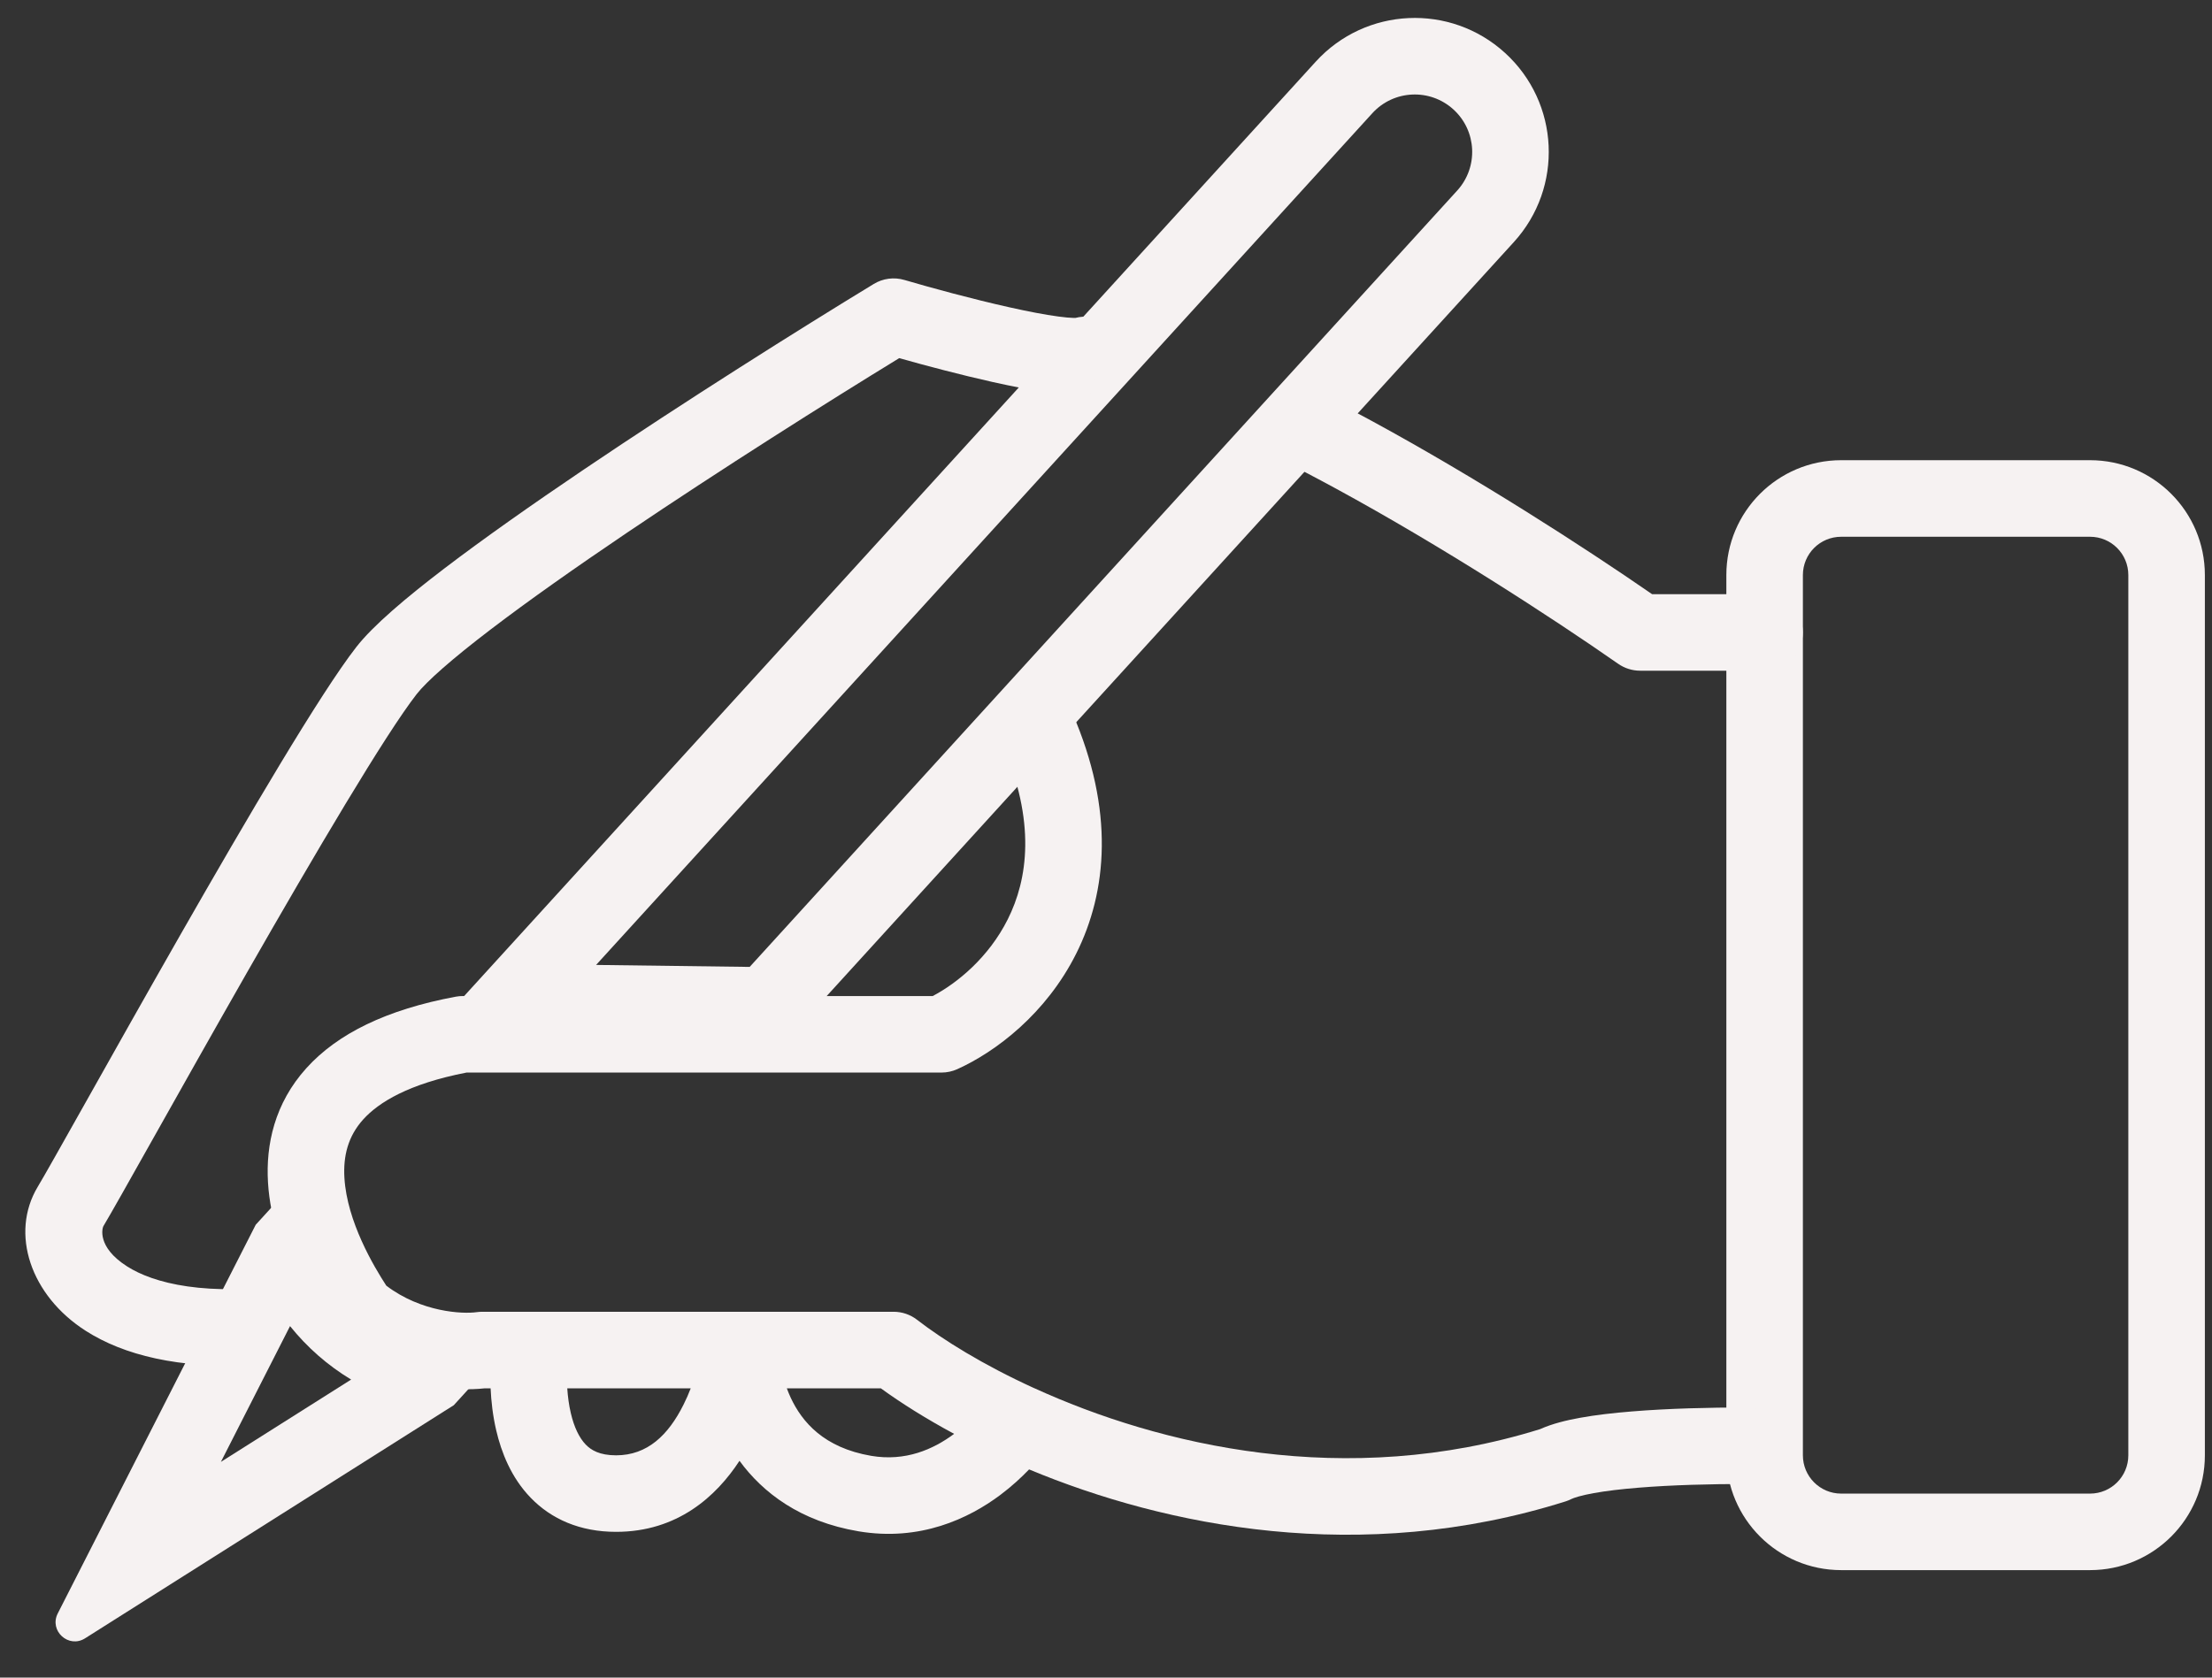
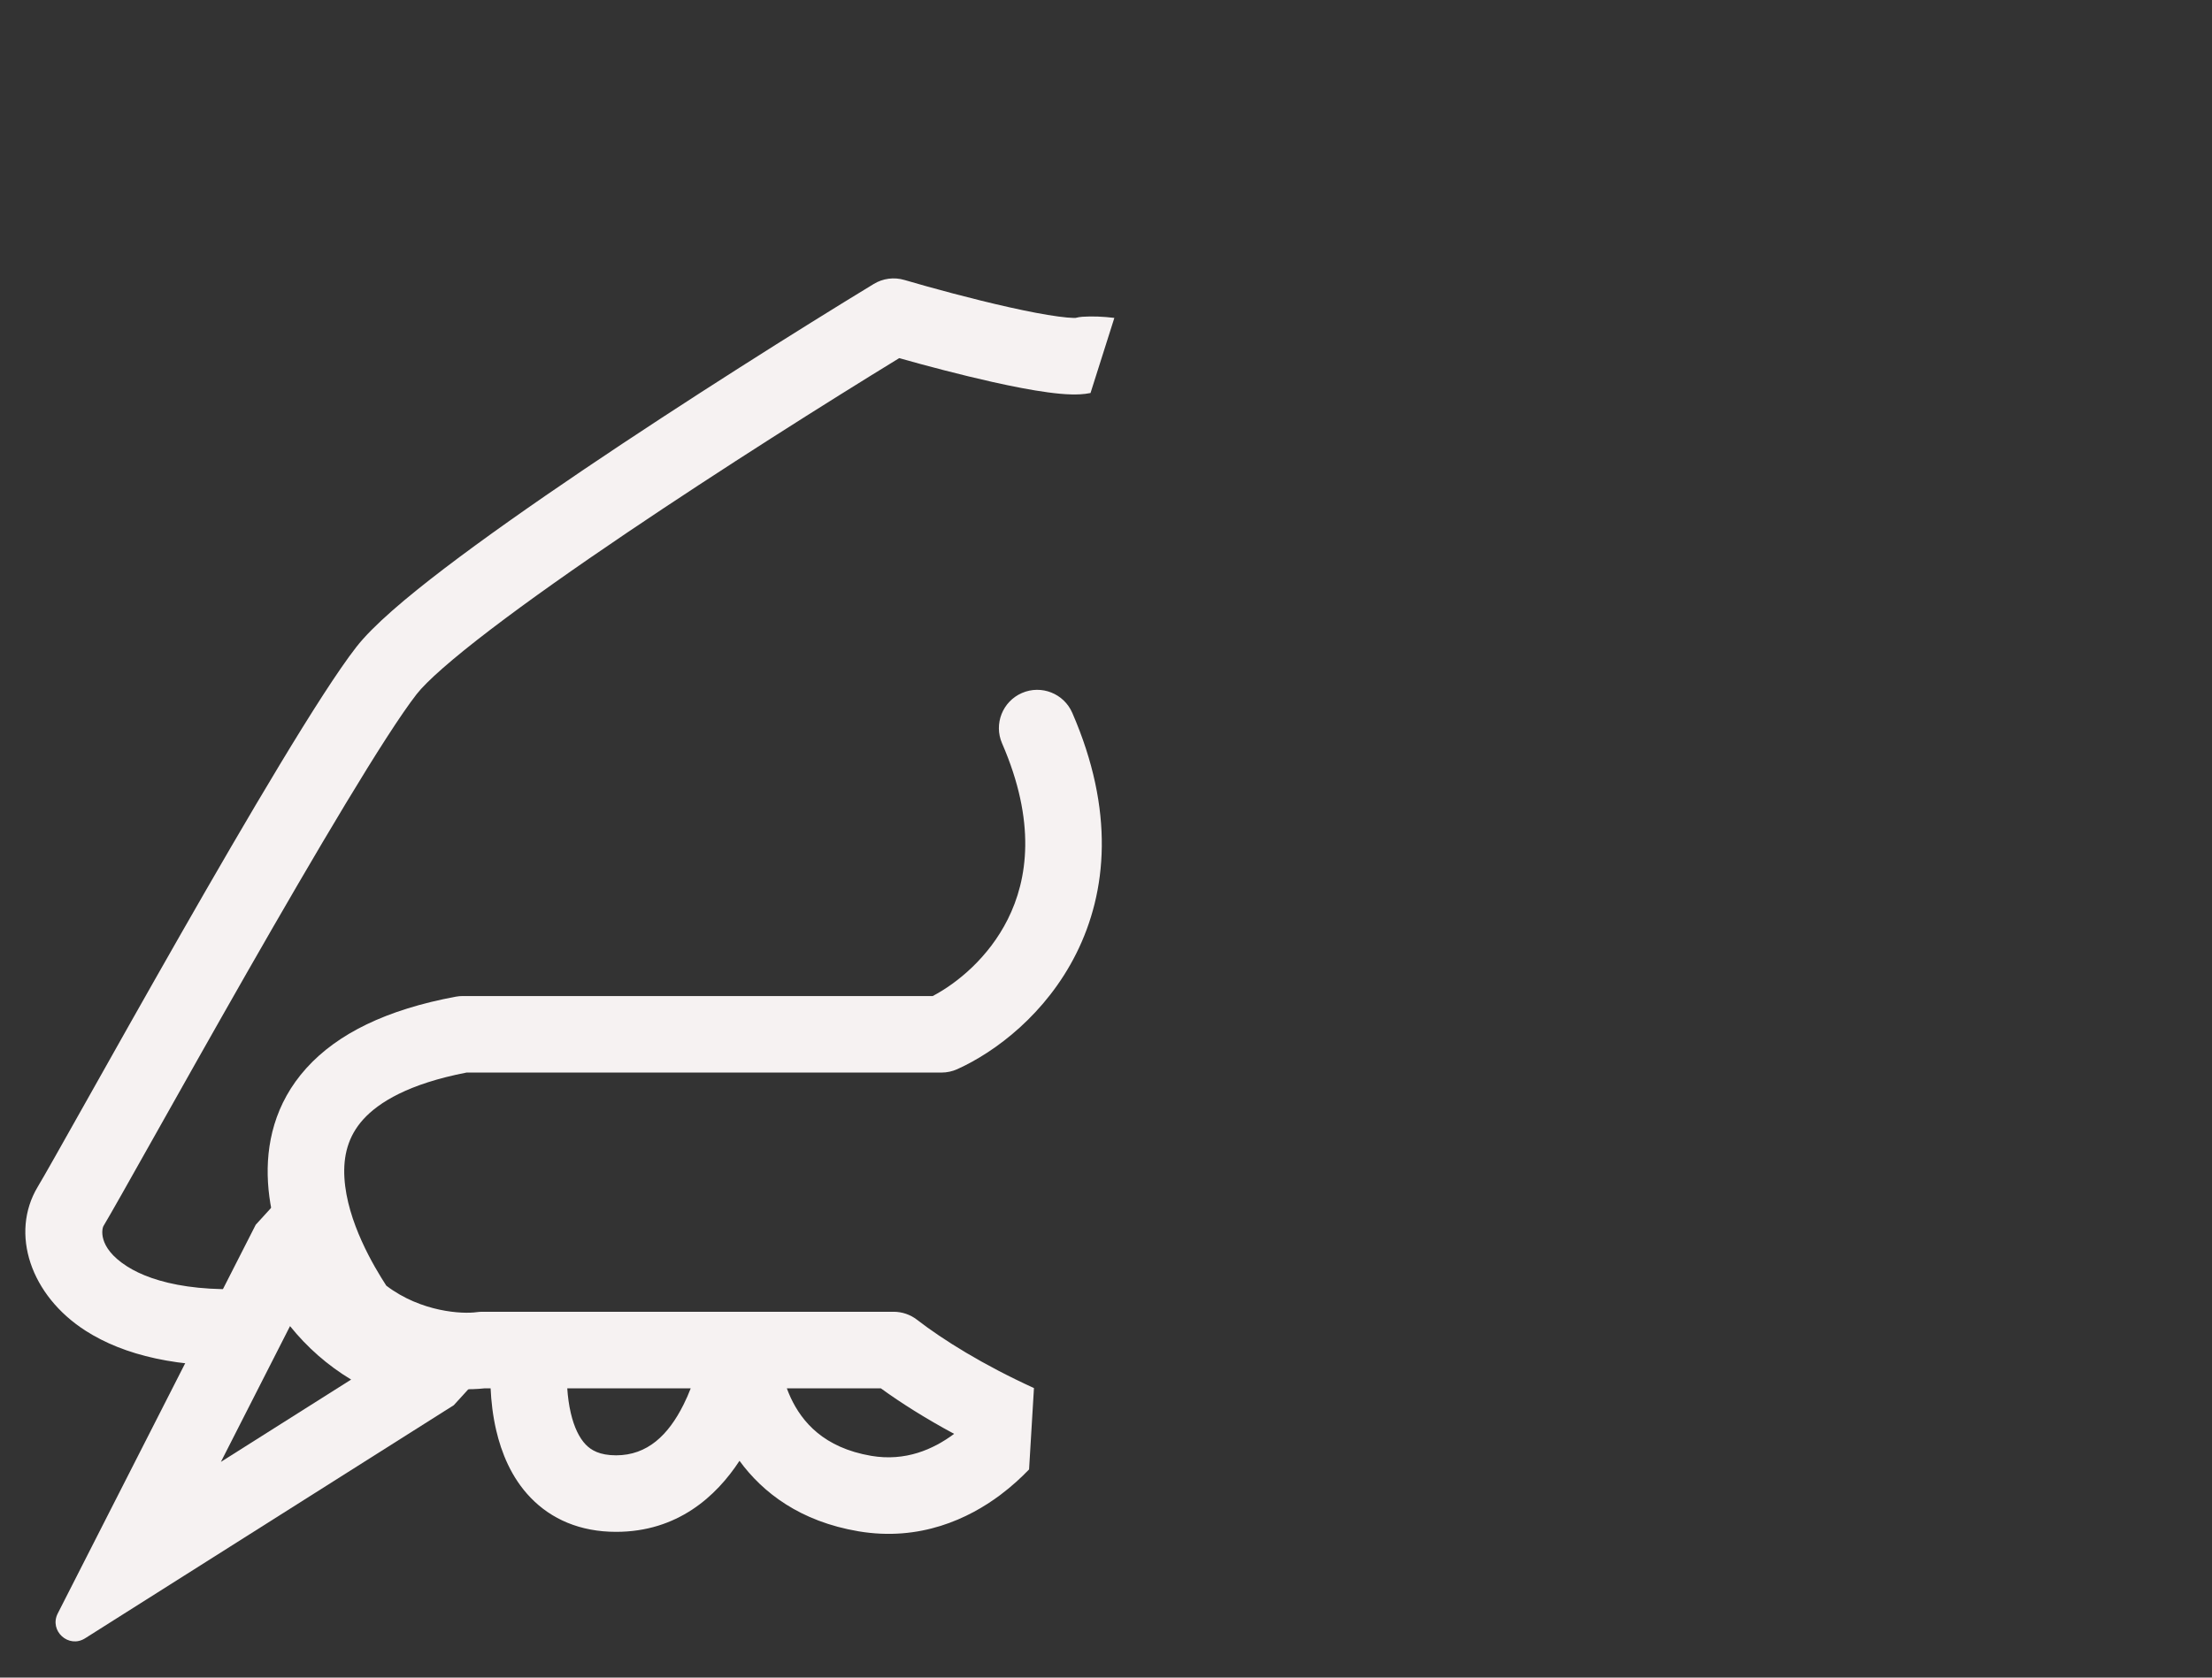
<svg xmlns="http://www.w3.org/2000/svg" width="58" height="44" viewBox="0 0 58 44" fill="none">
  <rect x="0" y="0" width="58" height="44" fill="#333333" stroke="none" />
-   <path fill-rule="evenodd" clip-rule="evenodd" d="M45.266 15.082C45.266 13.419 46.614 12.07 48.277 12.07H54.802C56.465 12.07 57.813 13.419 57.813 15.082V38.17C57.813 39.833 56.465 41.181 54.802 41.181H48.277C46.614 41.181 45.266 39.833 45.266 38.17V15.082ZM48.277 14.078C47.722 14.078 47.273 14.527 47.273 15.082V38.17C47.273 38.724 47.722 39.174 48.277 39.174H54.802C55.357 39.174 55.806 38.724 55.806 38.17V15.082C55.806 14.527 55.357 14.078 54.802 14.078H48.277Z" fill="#F6F2F2" />
  <path fill-rule="evenodd" clip-rule="evenodd" d="M11.899 36.855L13.217 35.409L11.295 34.906C11.206 34.883 11.118 34.856 11.031 34.827C10.043 34.495 9.223 33.791 8.744 32.866C8.697 32.774 8.653 32.679 8.612 32.583L7.875 30.839L6.705 32.123L1.514 42.318C1.283 42.773 1.799 43.242 2.23 42.97L11.899 36.855ZM9.207 36.183C8.594 35.814 8.052 35.339 7.605 34.781L5.792 38.342L9.207 36.183Z" fill="#F6F2F2" />
-   <path fill-rule="evenodd" clip-rule="evenodd" d="M19.657 25.36L38.209 4.998C38.769 4.383 38.725 3.431 38.11 2.871C37.495 2.311 36.543 2.355 35.983 2.97L15.63 25.308L19.657 25.36ZM20.533 27.379L39.693 6.35C41 4.916 40.897 2.694 39.462 1.387C38.028 0.08 35.806 0.183 34.499 1.618L11.137 27.258L20.533 27.379Z" fill="#F6F2F2" />
  <path fill-rule="evenodd" clip-rule="evenodd" d="M23.715 7.343C23.444 7.263 23.151 7.301 22.91 7.448C20.976 8.625 17.989 10.504 15.303 12.318C13.962 13.224 12.686 14.121 11.652 14.909C10.651 15.673 9.781 16.406 9.339 16.975C8.405 18.175 6.481 21.454 4.742 24.496C3.806 26.136 2.915 27.72 2.229 28.942C1.615 30.034 1.164 30.837 0.989 31.128C0.257 32.348 0.798 33.979 2.25 34.906C3.247 35.543 4.683 35.898 6.618 35.807C6.82 35.797 6.956 35.476 7.096 35.144C7.24 34.8 7.39 34.446 7.622 34.415C7.81 34.39 8.071 34.657 8.339 34.931C8.626 35.225 8.92 35.526 9.14 35.482C10.476 36.392 11.956 36.499 12.704 36.413H12.864C12.879 36.744 12.92 37.127 13.012 37.519C13.145 38.088 13.401 38.752 13.915 39.283C14.456 39.843 15.208 40.177 16.154 40.177C17.761 40.177 18.779 39.249 19.39 38.314C20.001 39.15 20.982 39.905 22.511 40.163C24.123 40.435 25.4 39.83 26.229 39.209C26.533 38.981 26.785 38.746 26.983 38.54L27.111 36.406C25.775 35.796 24.724 35.14 24.046 34.615C23.87 34.479 23.654 34.405 23.432 34.405H12.64C12.593 34.405 12.546 34.409 12.498 34.415C12.131 34.468 11.042 34.416 10.129 33.72C9.804 33.219 9.1 32.044 9.031 30.894C8.996 30.314 9.128 29.799 9.523 29.361C9.931 28.909 10.721 28.424 12.233 28.131H24.686C24.828 28.131 24.969 28.101 25.098 28.043C26.109 27.588 27.43 26.587 28.219 25.011C29.031 23.389 29.23 21.257 28.116 18.697C27.895 18.188 27.304 17.955 26.796 18.176C26.287 18.397 26.054 18.989 26.275 19.497C27.17 21.555 26.95 23.062 26.424 24.112C25.923 25.112 25.099 25.786 24.456 26.124H12.139C12.077 26.124 12.016 26.129 11.956 26.14C10.137 26.477 8.849 27.111 8.033 28.016C7.197 28.942 6.968 30.027 7.027 31.015C7.087 32.005 7.44 32.952 7.796 33.677C5.387 34.024 4.016 33.652 3.331 33.214C2.524 32.699 2.689 32.196 2.71 32.161C2.894 31.855 3.371 31.007 4.01 29.87C4.701 28.64 5.582 27.074 6.485 25.492C8.26 22.387 10.1 19.266 10.924 18.207C11.184 17.873 11.847 17.286 12.87 16.506C13.86 15.75 15.101 14.877 16.427 13.981C18.912 12.303 21.666 10.564 23.578 9.393C24.278 9.591 25.186 9.831 26.03 10.02C26.543 10.134 27.05 10.234 27.479 10.291C27.693 10.32 27.905 10.341 28.099 10.345C28.227 10.348 28.407 10.346 28.594 10.308L29.219 8.338C28.926 8.302 28.646 8.291 28.384 8.308C28.322 8.312 28.261 8.322 28.201 8.338C28.188 8.338 28.169 8.338 28.143 8.338C28.052 8.336 27.92 8.325 27.746 8.301C27.4 8.255 26.956 8.169 26.468 8.06C25.494 7.843 24.412 7.548 23.715 7.343ZM14.967 37.063C14.916 36.846 14.888 36.623 14.874 36.413H18.111C18.057 36.554 17.994 36.699 17.922 36.842C17.523 37.641 16.974 38.17 16.154 38.17C15.719 38.17 15.499 38.033 15.358 37.888C15.19 37.713 15.054 37.436 14.967 37.063ZM20.733 36.659C20.695 36.576 20.661 36.494 20.631 36.413H23.097C23.621 36.794 24.268 37.203 25.018 37.607C24.468 38.017 23.74 38.335 22.846 38.184C21.597 37.972 21.028 37.289 20.733 36.659Z" fill="#F6F2F2" />
-   <path d="M35.987 11.05C38.709 12.531 41.489 14.319 43.319 15.584H46.267C46.822 15.584 47.271 16.033 47.271 16.587C47.271 17.142 46.822 17.591 46.267 17.591H43.005C42.8 17.591 42.599 17.528 42.431 17.411C40.654 16.171 37.8 14.323 35.028 12.814C34.5 12.527 33.977 12.253 33.469 11.999L34.574 10.308C35.042 10.544 35.515 10.793 35.987 11.05Z" fill="#F6F2F2" />
-   <path d="M27.113 36.406C30.415 37.915 35.285 39.071 40.383 37.483C40.7 37.34 41.078 37.249 41.435 37.185C41.843 37.111 42.308 37.058 42.789 37.019C43.751 36.94 44.835 36.915 45.769 36.915C46.323 36.915 46.773 37.364 46.773 37.919C46.773 38.473 46.323 38.922 45.769 38.922C44.862 38.922 43.838 38.947 42.952 39.02C42.508 39.056 42.113 39.103 41.792 39.161C41.452 39.222 41.268 39.284 41.198 39.318C41.151 39.342 41.102 39.362 41.052 39.378C35.67 41.077 30.567 40.031 26.984 38.54L25.943 36.915L27.113 36.406Z" fill="#F6F2F2" />
</svg>